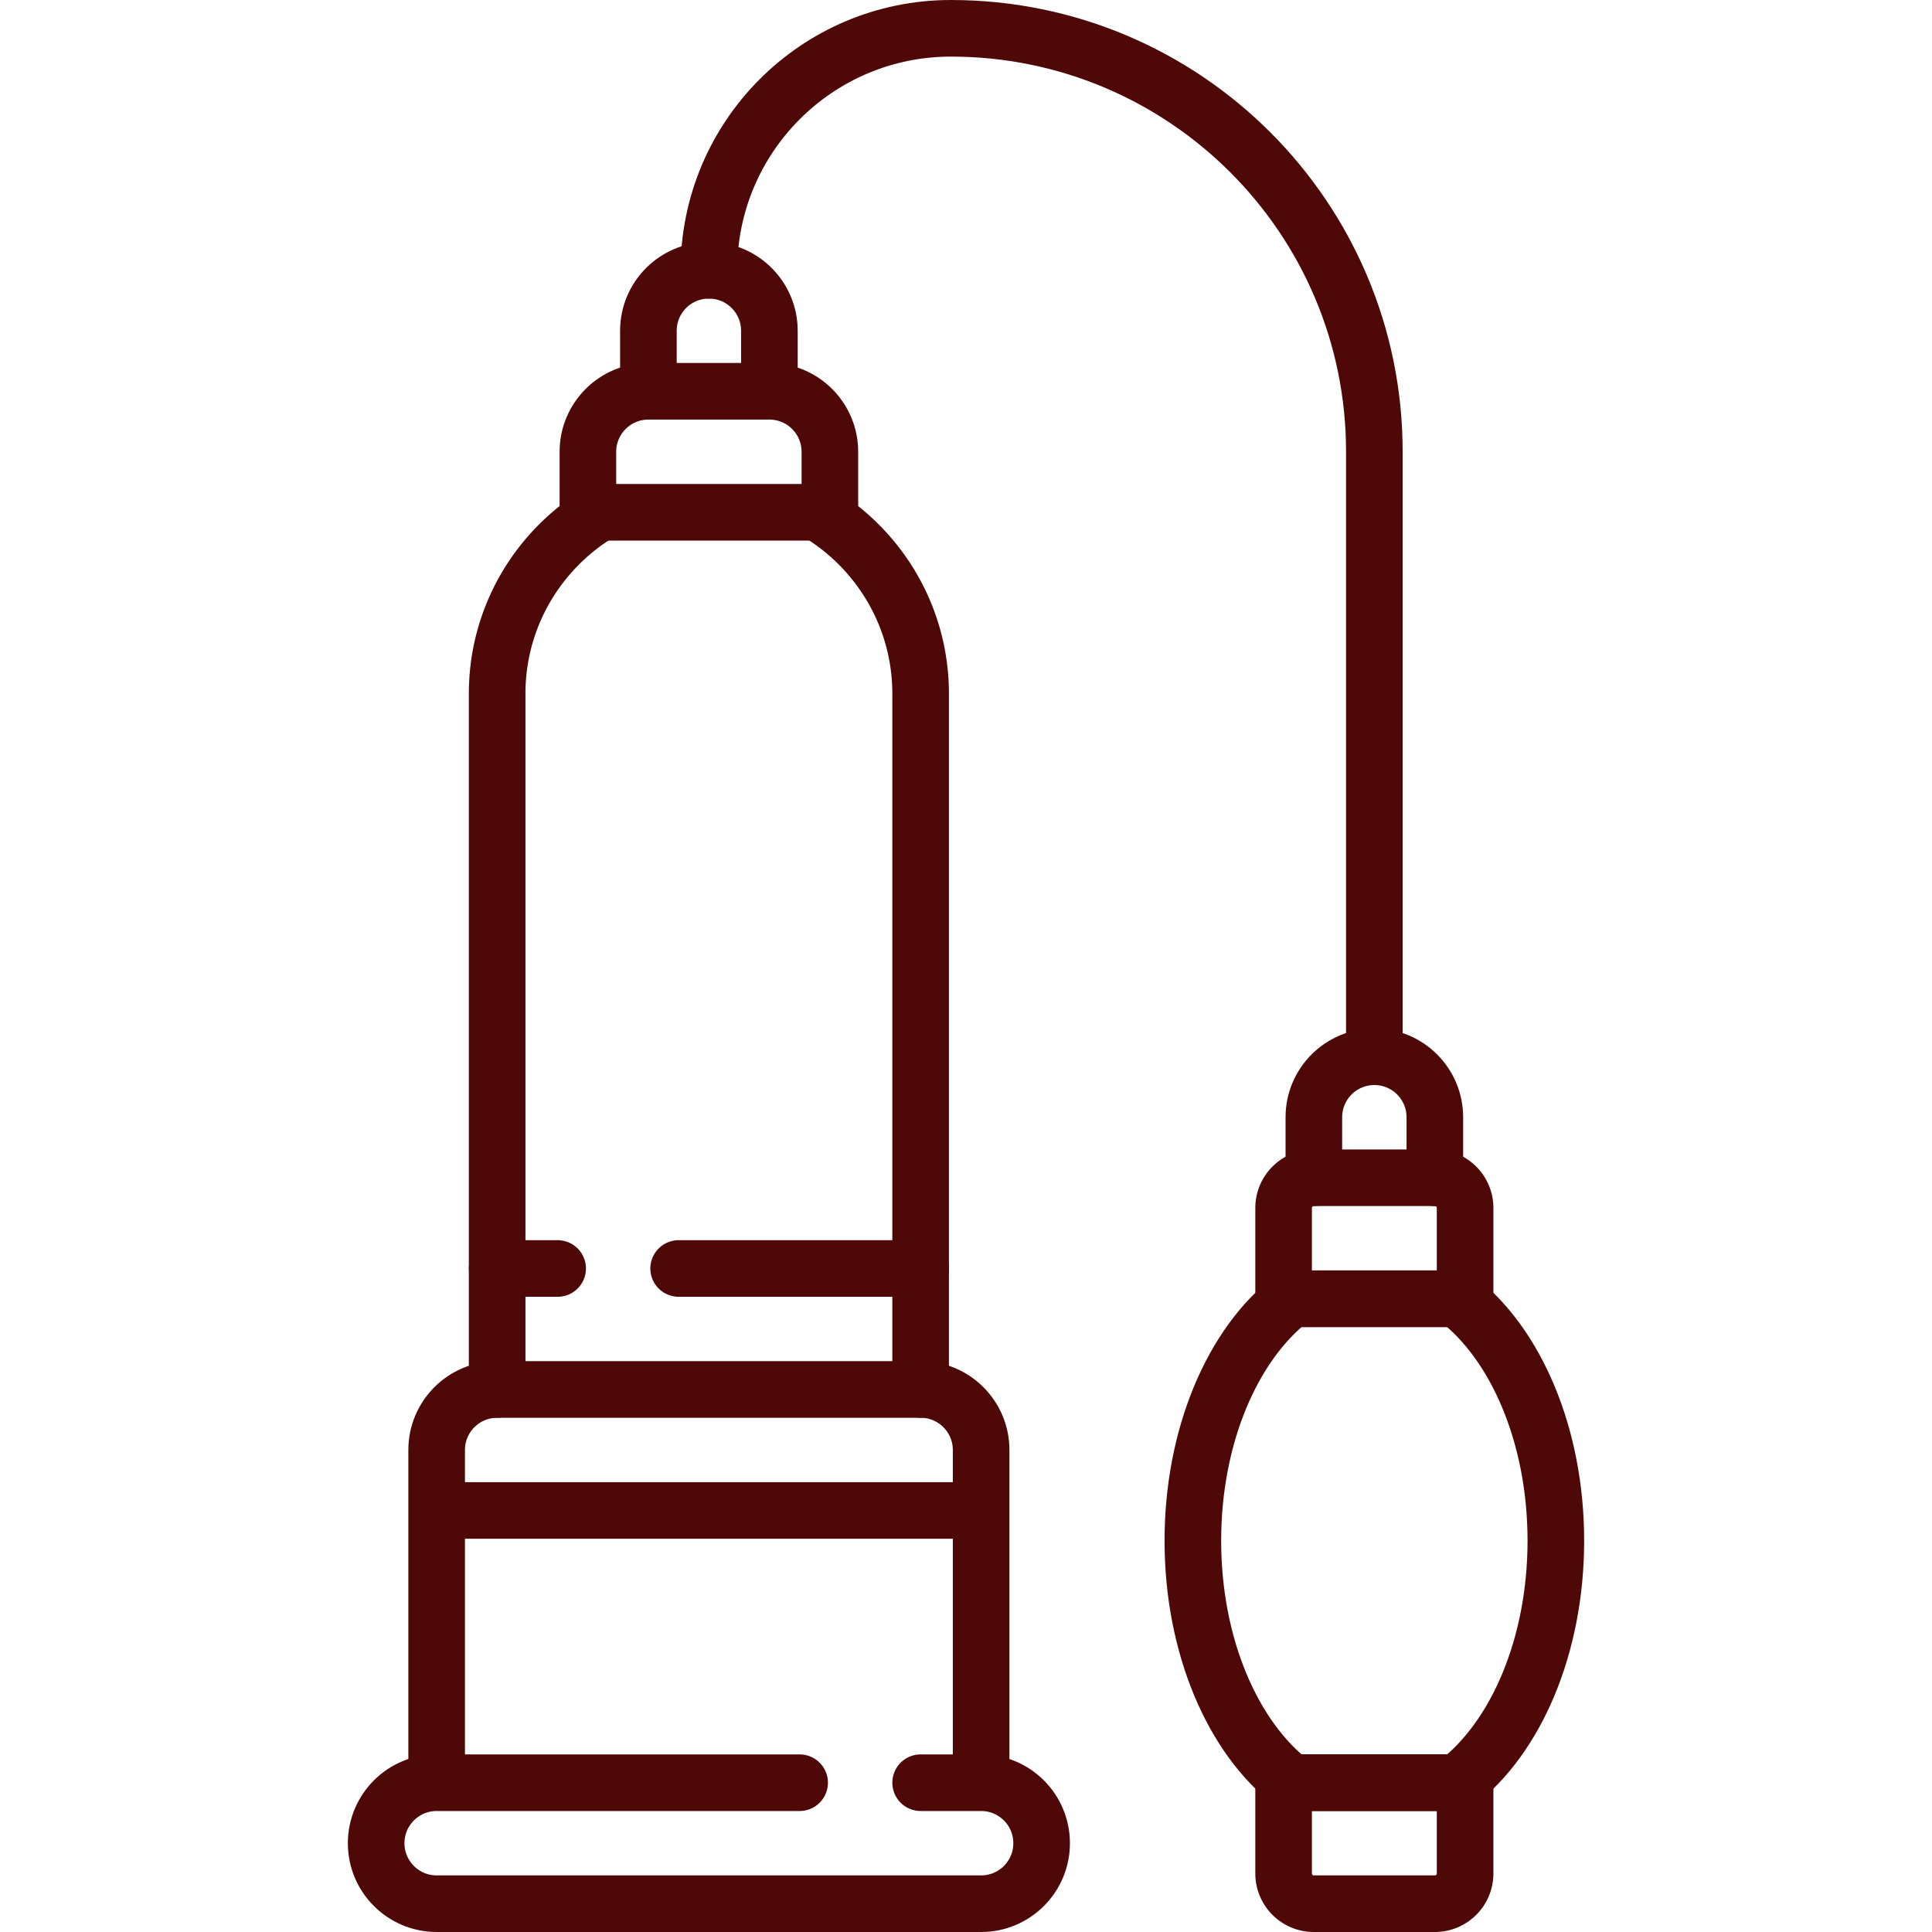
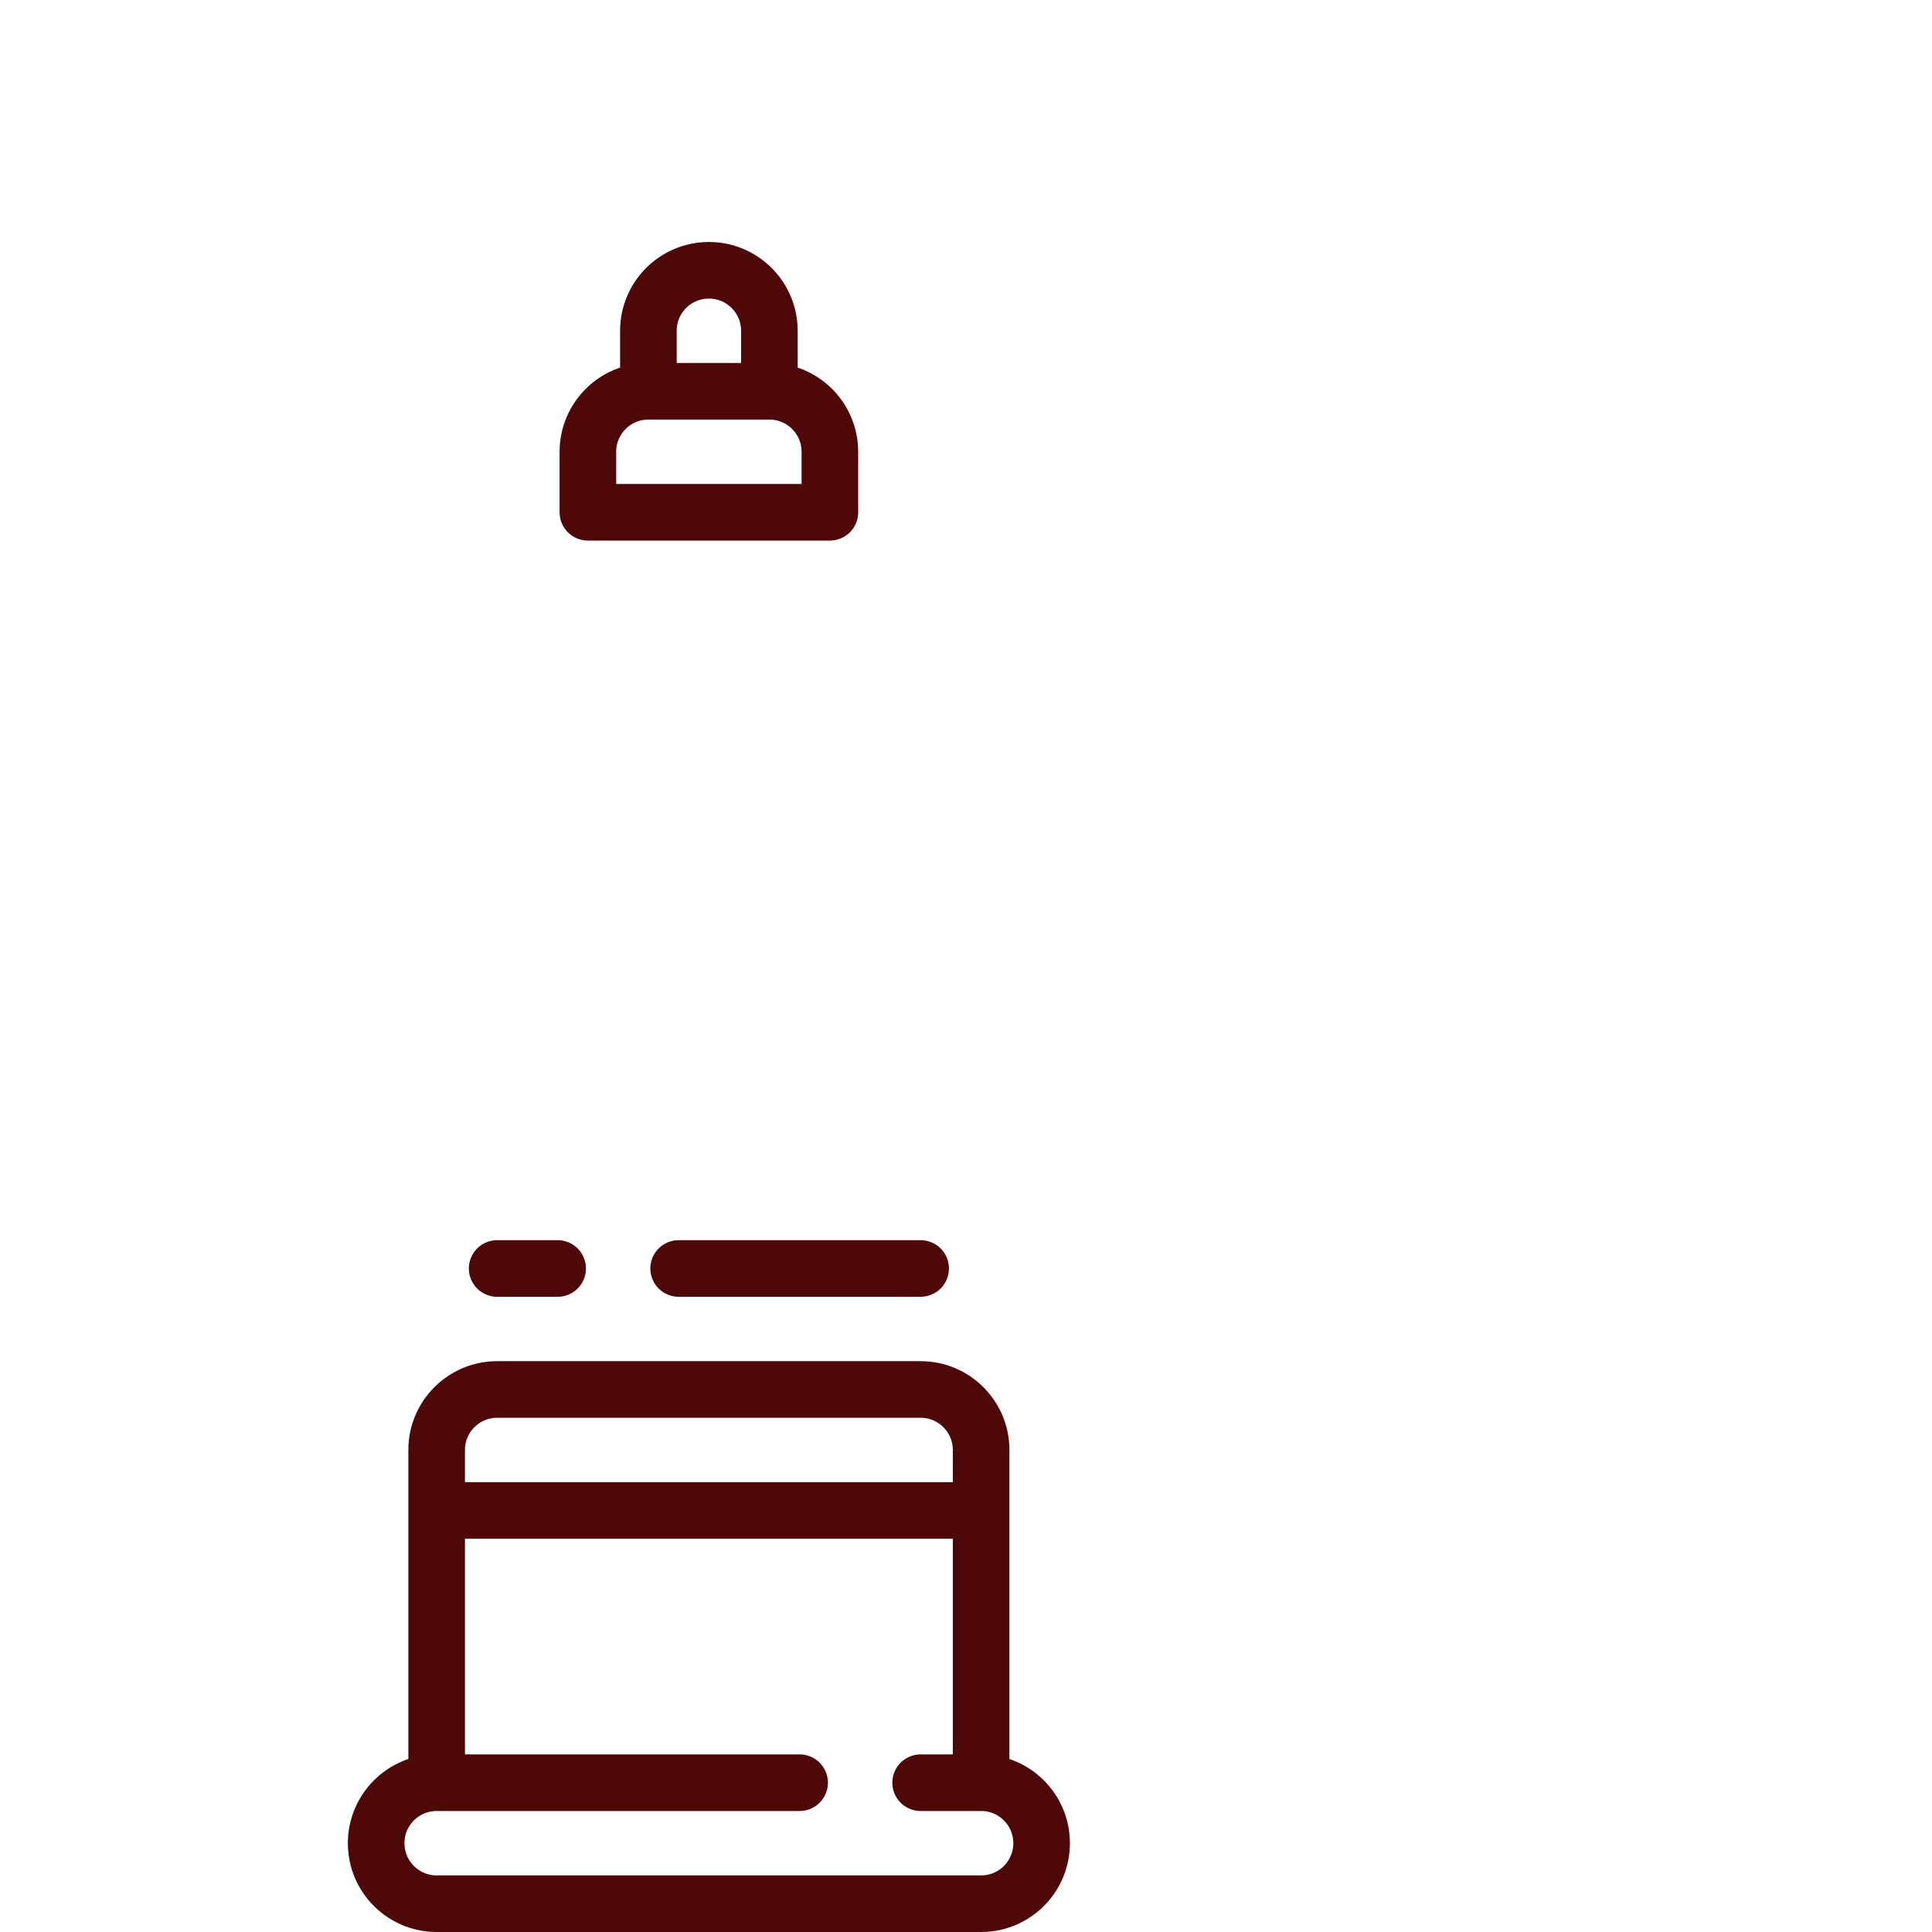
<svg xmlns="http://www.w3.org/2000/svg" version="1.1" width="512" height="512" x="0" y="0" viewBox="0 0 512 512" style="enable-background:new 0 0 512 512" xml:space="preserve" class="">
  <g>
    <path d="M243.976 472.435h16.032c8.854 0 16.032 7.178 16.032 16.032v0c0 8.854-7.178 16.032-16.032 16.032h-144.29c-8.854 0-16.032-7.178-16.032-16.032v0c0-8.854 7.178-16.032 16.032-16.032h96.194M115.718 472.435v-88.177c0-8.854 7.178-16.032 16.032-16.032h112.226c8.854 0 16.032 7.178 16.032 16.032v88.177M179.847 336.161h64.129M131.75 336.161h16.032M115.718 400.29h144.29M219.927 135.758h-64.129v-16.032c0-8.854 7.178-16.032 16.032-16.032h32.065c8.854 0 16.032 7.178 16.032 16.032v16.032zM171.831 103.694V87.661c0-8.854 7.178-16.032 16.032-16.032h0c8.854 0 16.032 7.178 16.032 16.032v16.032" style="stroke-width:15;stroke-linecap:round;stroke-linejoin:round;stroke-miterlimit:10;" fill="none" stroke="#4e0808" stroke-width="15" stroke-linecap="round" stroke-linejoin="round" stroke-miterlimit="10" data-original="#000000" opacity="1" class="" />
-     <path d="M243.976 368.226V183.855c0-20.449-10.974-38.289-27.319-48.097M159.069 135.758c-16.345 9.807-27.319 27.648-27.319 48.097v184.371M380.25 504.5h-32.065a8.016 8.016 0 0 1-8.016-8.016v-24.048h48.097v24.048a8.016 8.016 0 0 1-8.016 8.016zM388.266 344.177h-48.097v-24.048a8.016 8.016 0 0 1 8.016-8.016h32.065a8.016 8.016 0 0 1 8.016 8.016v24.048z" style="stroke-width:15;stroke-linecap:round;stroke-linejoin:round;stroke-miterlimit:10;" fill="none" stroke="#4e0808" stroke-width="15" stroke-linecap="round" stroke-linejoin="round" stroke-miterlimit="10" data-original="#000000" opacity="1" class="" />
-     <path d="M316.121 408.306c0 27.96 10.624 52.153 26.128 64.129h43.938c15.504-11.976 26.128-36.169 26.128-64.129 0-27.96-10.624-52.153-26.128-64.129h-43.938c-15.504 11.976-26.128 36.169-26.128 64.129zM348.185 312.113v-16.032c0-8.854 7.178-16.032 16.032-16.032h0c8.854 0 16.032 7.178 16.032 16.032v16.032M364.218 280.048V119.726C364.218 57.745 313.973 7.5 251.992 7.5h0c-35.417 0-64.129 28.712-64.129 64.129v0" style="stroke-width:15;stroke-linecap:round;stroke-linejoin:round;stroke-miterlimit:10;" fill="none" stroke="#4e0808" stroke-width="15" stroke-linecap="round" stroke-linejoin="round" stroke-miterlimit="10" data-original="#000000" opacity="1" class="" />
  </g>
</svg>